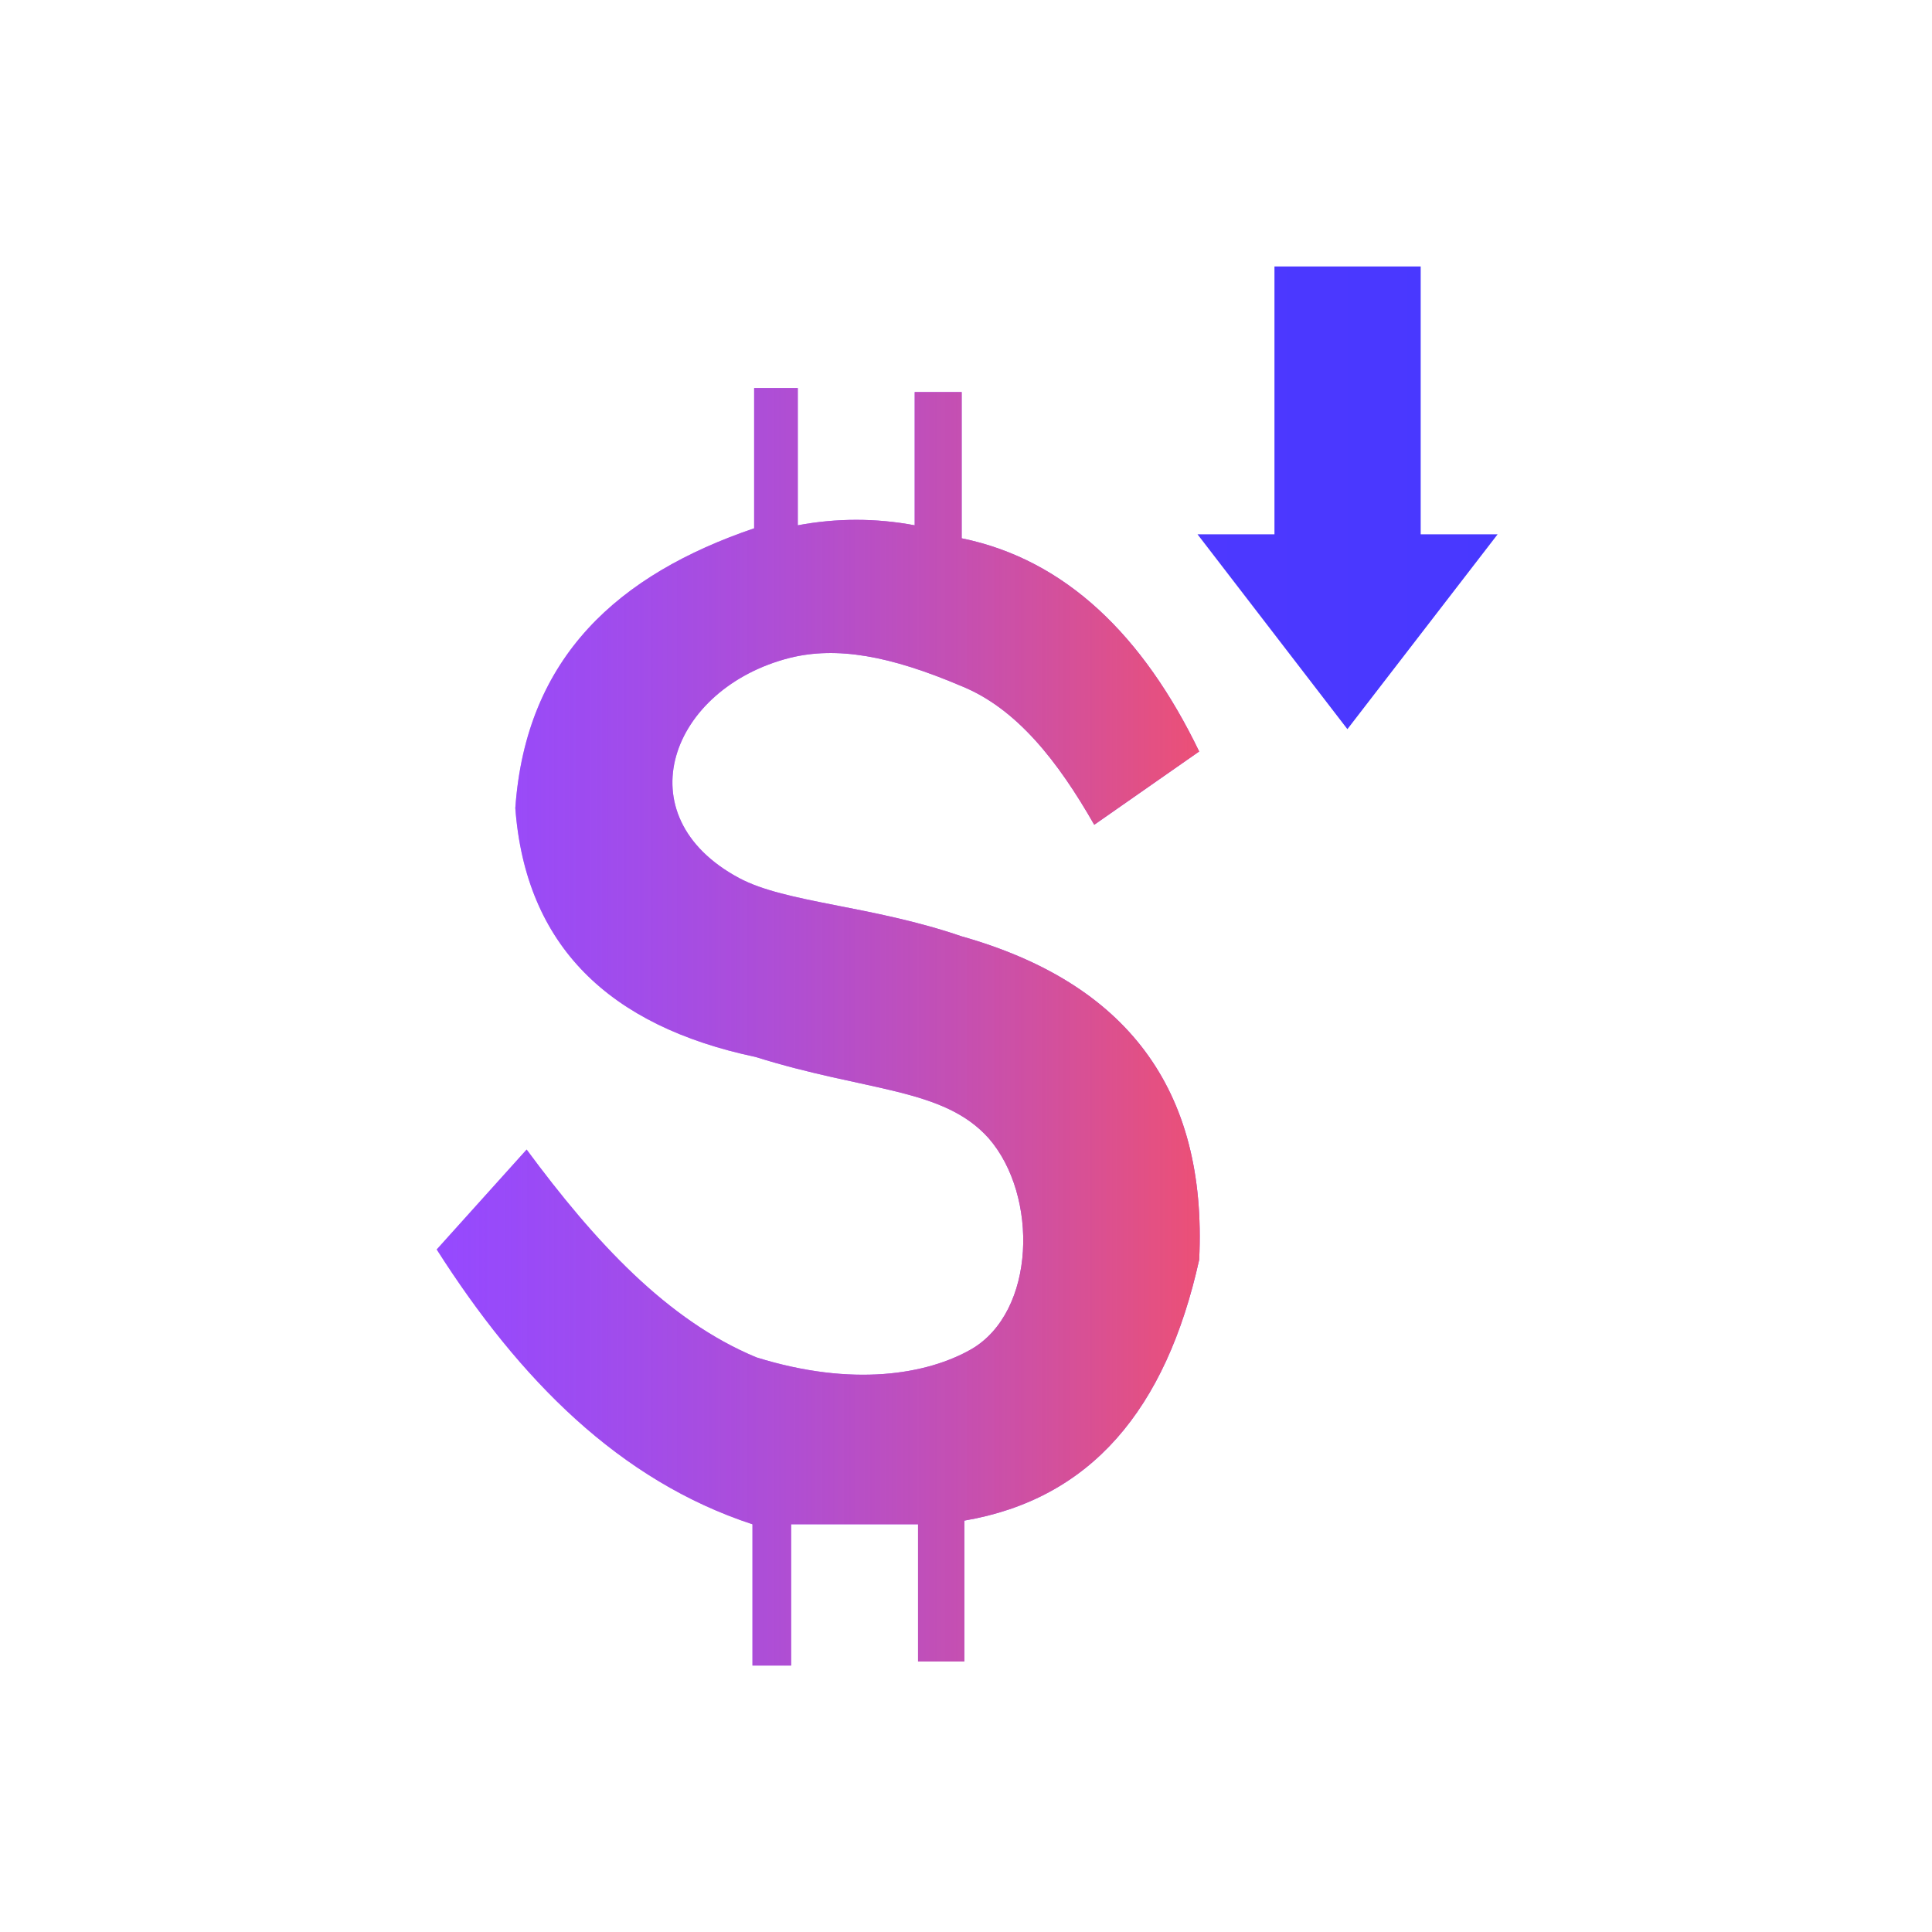
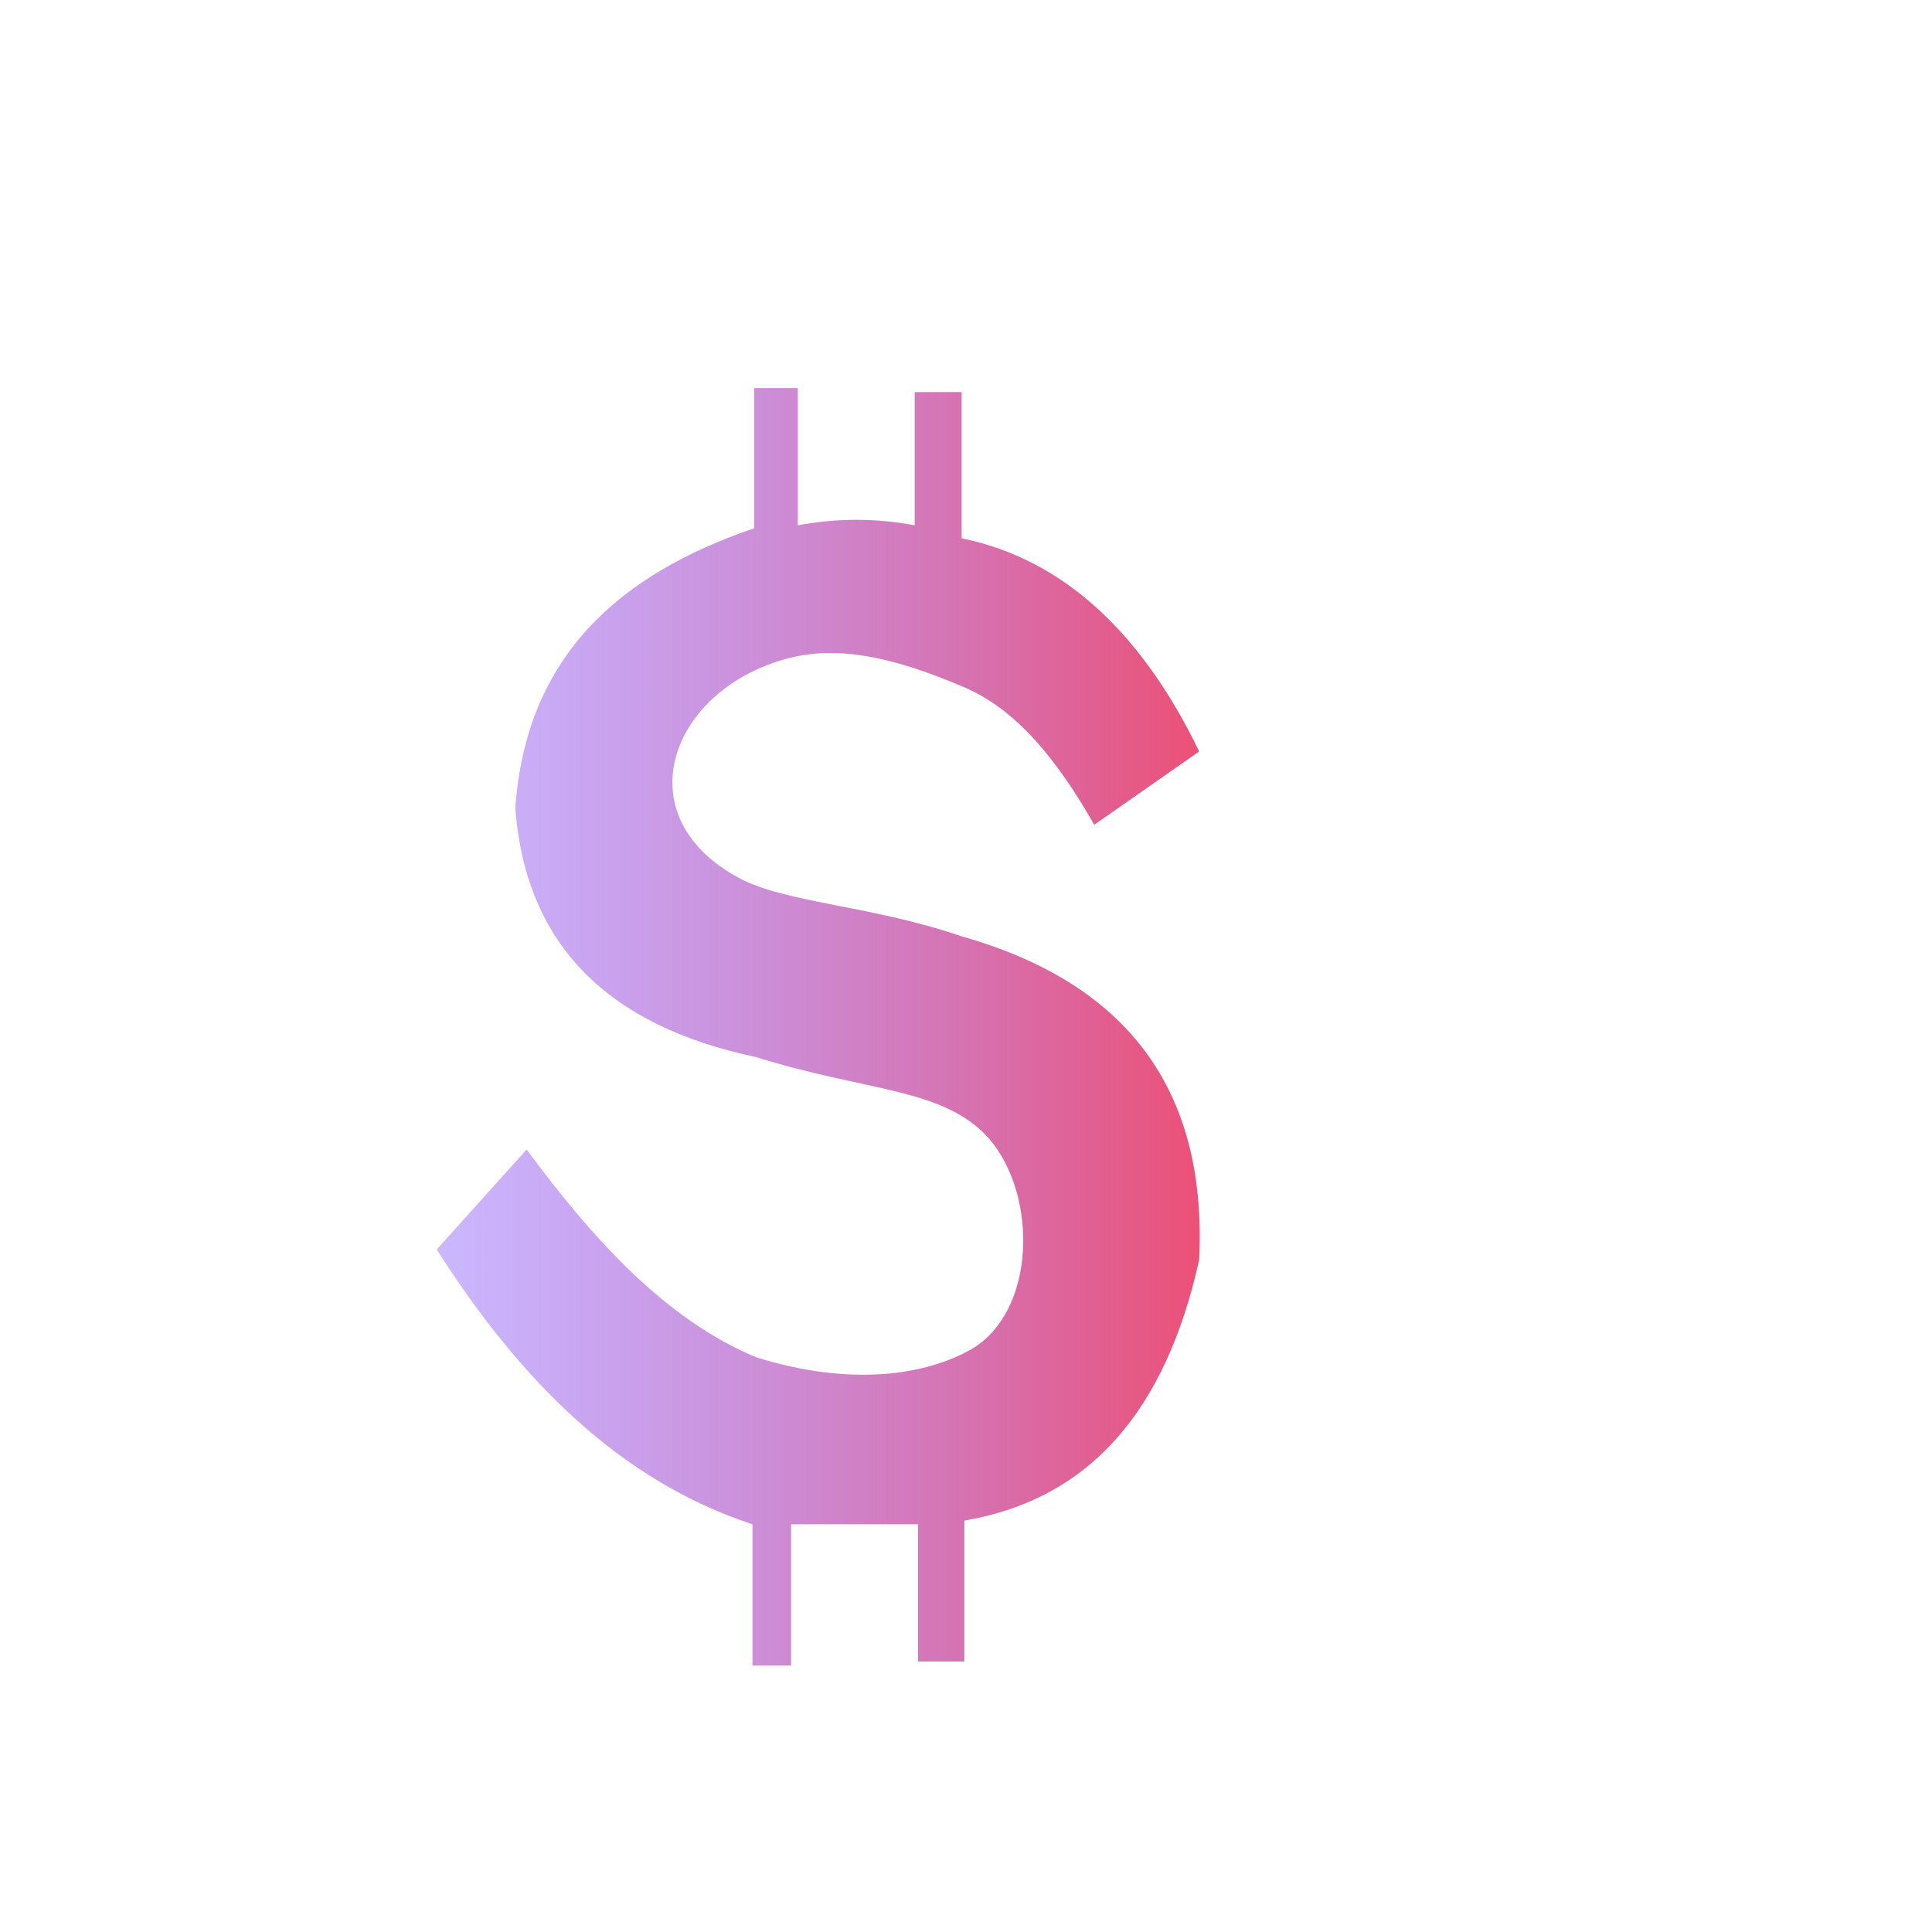
<svg xmlns="http://www.w3.org/2000/svg" width="58" height="58" viewBox="0 0 58 58" fill="none">
-   <path d="M32.85 24.76L36 22.56C34.33 19.1 32 16.8 28.87 16.16V11.77H27.46V15.77C26.3 15.551 25.11 15.551 23.95 15.77V11.65H22.64V15.86C18.59 17.24 15.79 19.7 15.47 24.26C15.78 28.39 18.28 30.8 22.68 31.73C26.03 32.78 28.32 32.65 29.68 34.17C31.18 35.89 31.1 39.39 29.15 40.51C27.83 41.26 25.6 41.65 22.71 40.75C20.03 39.64 17.85 37.27 15.81 34.51L13.11 37.51C15.6 41.42 18.6 44.45 22.59 45.76V50H23.75V45.76H27.56V49.88H28.95V45.65C32.74 45 35 42.33 36 37.82C36.25 32.66 33.78 29.5 28.87 28.11C26.16 27.18 23.59 27.11 22.19 26.36C18.7 24.49 20.13 20.66 23.71 19.75C25.12 19.4 26.71 19.68 28.87 20.6C30.52 21.27 31.76 22.85 32.85 24.76Z" fill="#9E38FF" />
  <path d="M32.85 24.76L36 22.56C34.33 19.1 32 16.8 28.87 16.16V11.77H27.46V15.77C26.3 15.551 25.11 15.551 23.95 15.77V11.65H22.64V15.86C18.59 17.24 15.79 19.7 15.47 24.26C15.78 28.39 18.28 30.8 22.68 31.73C26.03 32.78 28.32 32.65 29.68 34.17C31.18 35.89 31.1 39.39 29.15 40.51C27.83 41.26 25.6 41.65 22.71 40.75C20.03 39.64 17.85 37.27 15.81 34.51L13.11 37.51C15.6 41.42 18.6 44.45 22.59 45.76V50H23.75V45.76H27.56V49.88H28.95V45.65C32.74 45 35 42.33 36 37.82C36.25 32.66 33.78 29.5 28.87 28.11C26.16 27.18 23.59 27.11 22.19 26.36C18.7 24.49 20.13 20.66 23.71 19.75C25.12 19.4 26.71 19.68 28.87 20.6C30.52 21.27 31.76 22.85 32.85 24.76Z" fill="url(#paint0_linear_2_171)" />
-   <path d="M44.96 16.04L40.45 21.89L35.95 16.04H38.26V8H42.65V16.04H44.96Z" fill="url(#paint1_linear_2_171)" />
  <defs>
    <linearGradient id="paint0_linear_2_171" x1="13.04" y1="30.83" x2="36.03" y2="30.83" gradientUnits="userSpaceOnUse">
      <stop stop-color="#8A5EFF" stop-opacity="0.44" />
      <stop offset="1" stop-color="#EC5076" />
    </linearGradient>
    <linearGradient id="paint1_linear_2_171" x1="35.95" y1="14.94" x2="44.96" y2="14.94" gradientUnits="userSpaceOnUse">
      <stop stop-color="#4D38FF" />
      <stop offset="1" stop-color="#4838FF" />
    </linearGradient>
  </defs>
</svg>